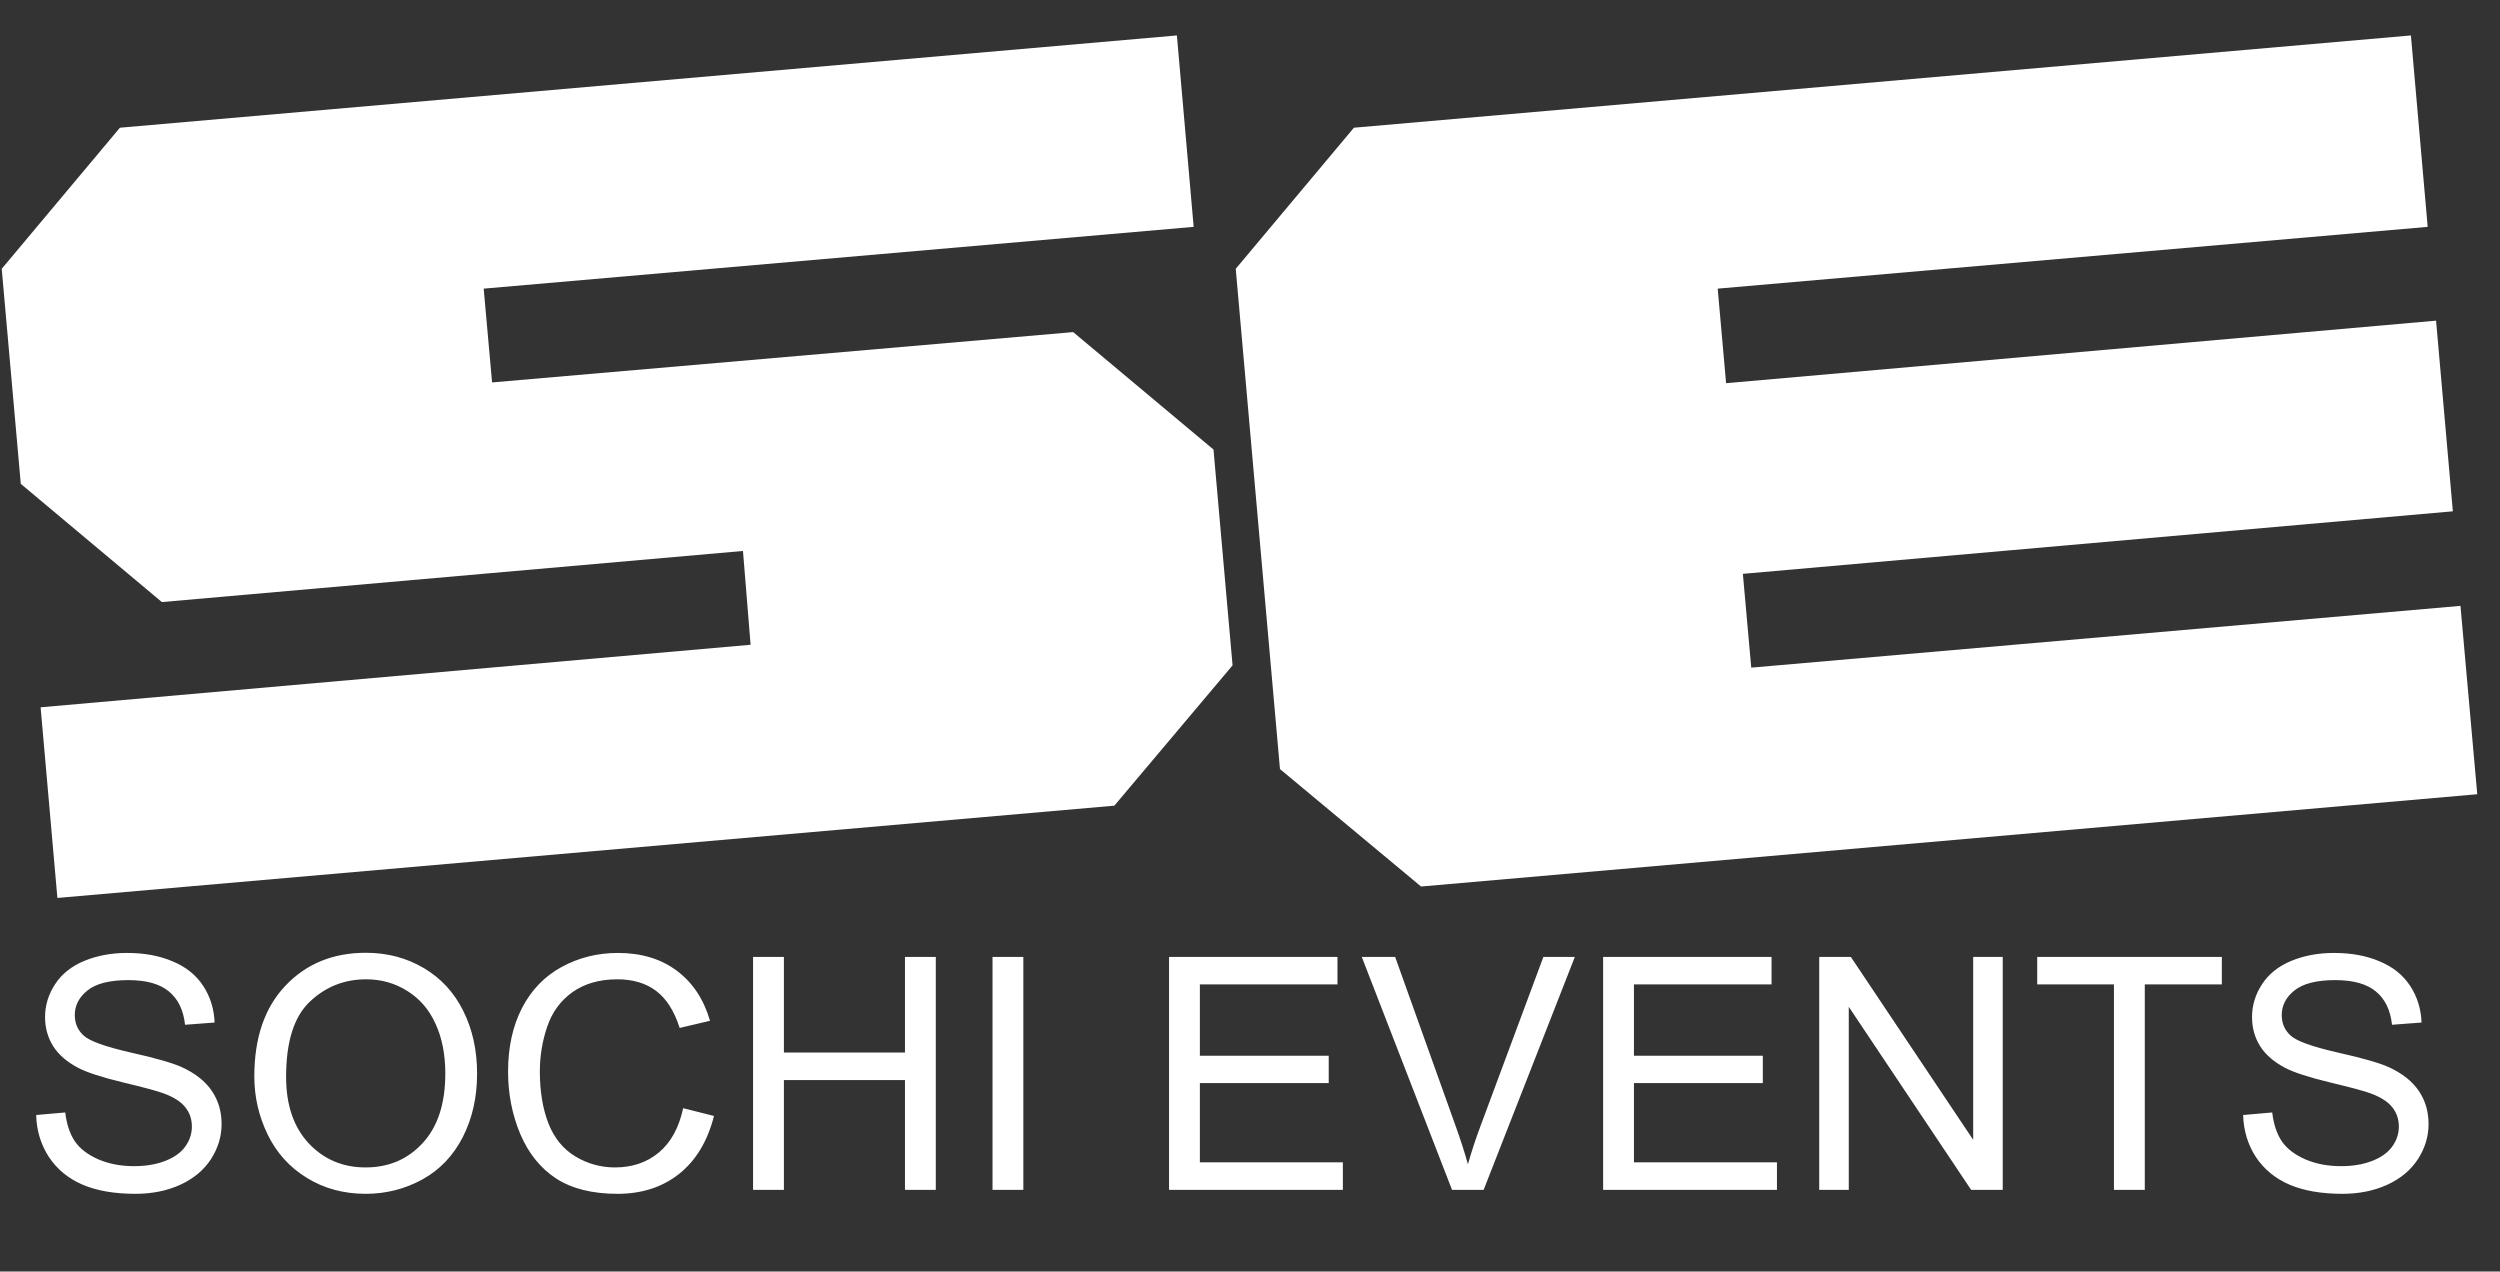
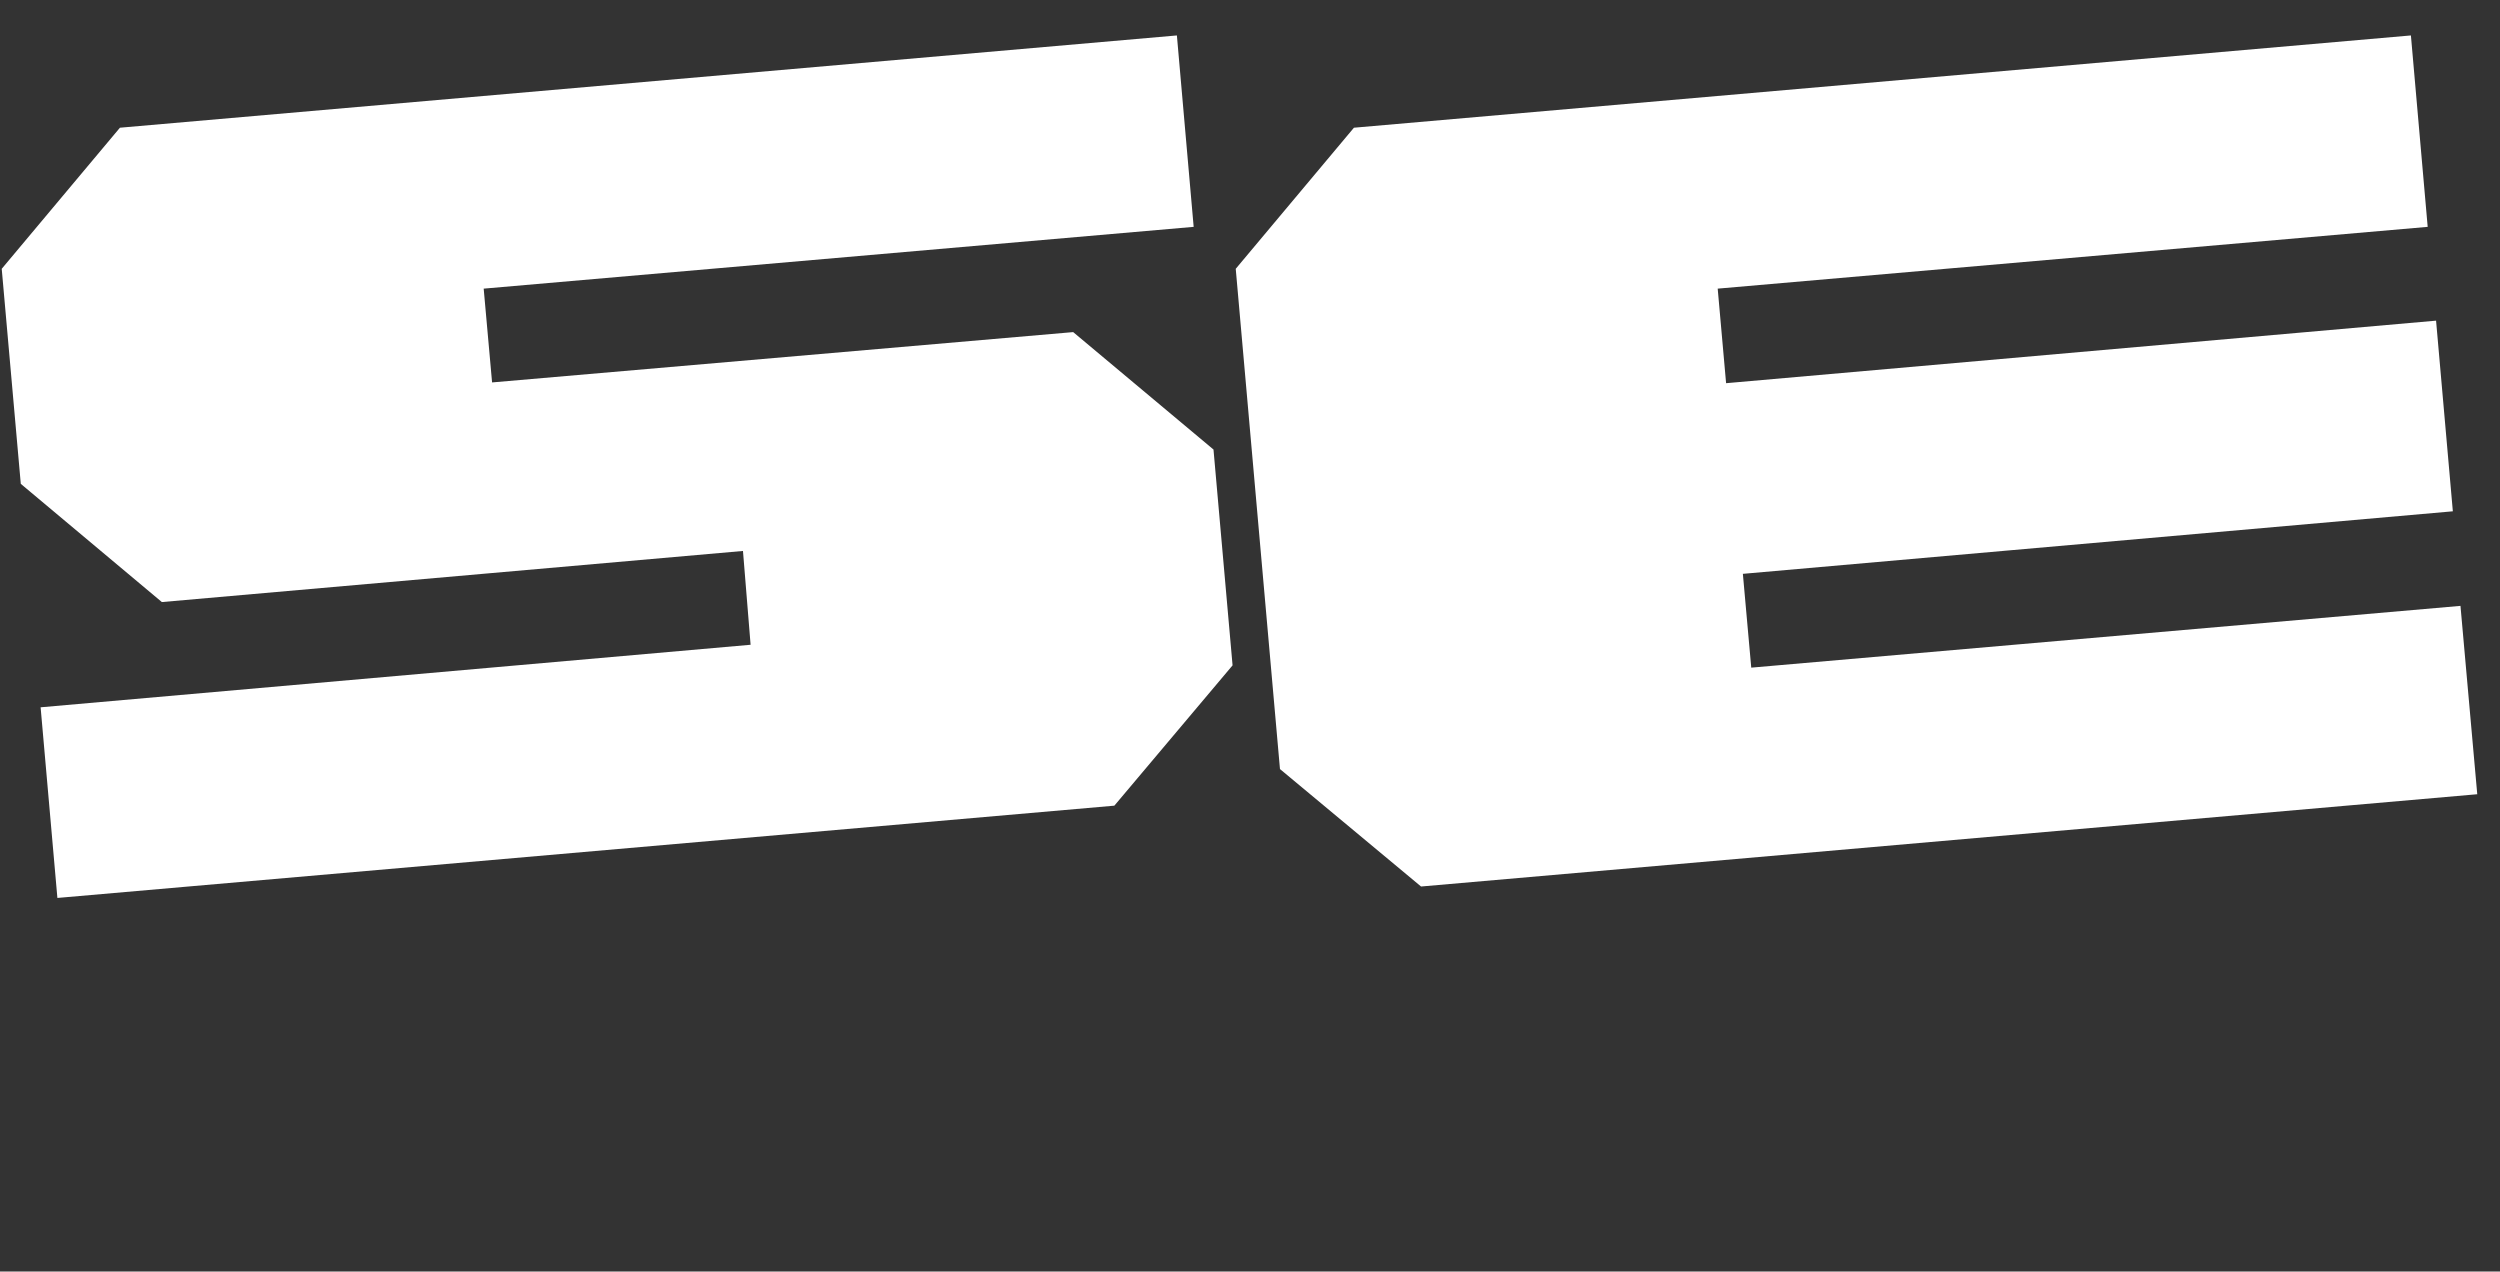
<svg xmlns="http://www.w3.org/2000/svg" width="232" height="118" viewBox="0 0 232 118" fill="none">
  <rect x="0" y="0" width="232" height="118" fill="#333333" stroke="none" />
  <path d="M114.382 61.745L103.412 74.766L5.326 83.329L3.769 65.637L69.655 59.834L68.948 51.129L15.021 55.871L1.929 44.901L0.16 24.945L11.129 11.852L109.215 3.289L110.772 21.052L44.886 26.785L45.665 35.489L99.591 30.819L112.612 41.717L114.382 61.745ZM227.624 47.449L161.738 53.252L162.516 61.957L228.332 56.225L229.889 73.705L131.873 82.268L118.781 71.369L114.676 24.945L125.645 11.852L223.732 3.289L225.289 21.052L159.402 26.785L160.181 35.56L226.067 29.757L227.624 47.449Z" fill="white" />
-   <path d="M3.357 103.473L6.055 103.237C6.183 104.318 6.478 105.208 6.94 105.906C7.411 106.594 8.139 107.154 9.122 107.586C10.105 108.009 11.211 108.22 12.439 108.22C13.53 108.22 14.494 108.058 15.329 107.734C16.165 107.41 16.784 106.967 17.187 106.407C17.6 105.837 17.806 105.217 17.806 104.549C17.806 103.871 17.61 103.281 17.217 102.78C16.823 102.268 16.175 101.841 15.27 101.497C14.69 101.271 13.408 100.922 11.422 100.45C9.436 99.968 8.045 99.516 7.249 99.093C6.217 98.553 5.445 97.884 4.934 97.088C4.433 96.282 4.182 95.383 4.182 94.39C4.182 93.299 4.492 92.281 5.111 91.338C5.73 90.384 6.635 89.662 7.824 89.17C9.014 88.679 10.336 88.433 11.791 88.433C13.393 88.433 14.803 88.693 16.022 89.214C17.251 89.725 18.195 90.482 18.853 91.485C19.512 92.488 19.866 93.623 19.915 94.891L17.172 95.098C17.025 93.731 16.524 92.699 15.668 92.001C14.823 91.303 13.57 90.954 11.909 90.954C10.178 90.954 8.915 91.274 8.119 91.913C7.333 92.542 6.94 93.304 6.94 94.198C6.94 94.975 7.22 95.614 7.78 96.115C8.33 96.616 9.766 97.132 12.085 97.663C14.415 98.184 16.012 98.641 16.878 99.034C18.136 99.614 19.065 100.352 19.664 101.246C20.264 102.131 20.564 103.153 20.564 104.313C20.564 105.463 20.235 106.549 19.576 107.572C18.917 108.584 17.969 109.376 16.73 109.946C15.501 110.506 14.115 110.786 12.572 110.786C10.616 110.786 8.974 110.501 7.647 109.931C6.33 109.361 5.293 108.506 4.536 107.365C3.789 106.215 3.396 104.918 3.357 103.473ZM23.601 99.89C23.601 96.302 24.565 93.495 26.491 91.47C28.418 89.436 30.905 88.418 33.952 88.418C35.948 88.418 37.746 88.895 39.349 89.848C40.951 90.802 42.17 92.134 43.005 93.844C43.851 95.545 44.274 97.476 44.274 99.639C44.274 101.831 43.831 103.792 42.947 105.522C42.062 107.252 40.809 108.565 39.187 109.459C37.565 110.344 35.815 110.786 33.937 110.786C31.903 110.786 30.084 110.295 28.482 109.312C26.88 108.329 25.666 106.987 24.84 105.286C24.014 103.586 23.601 101.787 23.601 99.89ZM26.55 99.934C26.55 102.539 27.248 104.593 28.644 106.097C30.05 107.591 31.809 108.338 33.923 108.338C36.075 108.338 37.845 107.582 39.231 106.068C40.627 104.554 41.325 102.406 41.325 99.624C41.325 97.865 41.025 96.331 40.425 95.024C39.835 93.707 38.965 92.689 37.815 91.972C36.675 91.244 35.392 90.88 33.967 90.88C31.942 90.88 30.197 91.578 28.733 92.974C27.278 94.36 26.55 96.68 26.55 99.934ZM63.398 102.839L66.258 103.561C65.659 105.91 64.577 107.704 63.014 108.943C61.461 110.172 59.559 110.786 57.308 110.786C54.978 110.786 53.081 110.314 51.617 109.371C50.162 108.417 49.051 107.041 48.284 105.242C47.527 103.443 47.149 101.512 47.149 99.447C47.149 97.196 47.576 95.235 48.432 93.564C49.297 91.883 50.52 90.61 52.103 89.745C53.696 88.87 55.445 88.433 57.352 88.433C59.515 88.433 61.333 88.983 62.808 90.084C64.282 91.185 65.31 92.734 65.889 94.729L63.073 95.392C62.572 93.82 61.844 92.674 60.891 91.957C59.938 91.239 58.738 90.88 57.293 90.88C55.632 90.88 54.241 91.279 53.12 92.075C52.01 92.871 51.228 93.942 50.776 95.289C50.324 96.626 50.098 98.007 50.098 99.433C50.098 101.271 50.363 102.878 50.894 104.254C51.435 105.62 52.27 106.643 53.401 107.321C54.531 107.999 55.755 108.338 57.072 108.338C58.674 108.338 60.031 107.876 61.142 106.952C62.252 106.028 63.005 104.657 63.398 102.839ZM69.885 110.417V88.802H72.746V97.678H83.981V88.802H86.842V110.417H83.981V100.229H72.746V110.417H69.885ZM92.106 110.417V88.802H94.966V110.417H92.106ZM108.487 110.417V88.802H124.117V91.352H111.348V97.973H123.306V100.509H111.348V107.867H124.618V110.417H108.487ZM134.748 110.417L126.373 88.802H129.469L135.087 104.505C135.539 105.763 135.918 106.943 136.223 108.044C136.557 106.864 136.945 105.684 137.387 104.505L143.226 88.802H146.146L137.682 110.417H134.748ZM148.77 110.417V88.802H164.4V91.352H151.631V97.973H163.589V100.509H151.631V107.867H164.901V110.417H148.77ZM168.824 110.417V88.802H171.758L183.111 105.773V88.802H185.854V110.417H182.92L171.566 93.431V110.417H168.824ZM196.175 110.417V91.352H189.054V88.802H206.187V91.352H199.036V110.417H196.175ZM208.163 103.473L210.861 103.237C210.989 104.318 211.284 105.208 211.746 105.906C212.218 106.594 212.945 107.154 213.928 107.586C214.911 108.009 216.017 108.22 217.246 108.22C218.337 108.22 219.3 108.058 220.136 107.734C220.971 107.41 221.591 106.967 221.994 106.407C222.406 105.837 222.613 105.217 222.613 104.549C222.613 103.871 222.416 103.281 222.023 102.78C221.63 102.268 220.981 101.841 220.077 101.497C219.497 101.271 218.214 100.922 216.228 100.45C214.243 99.968 212.852 99.516 212.056 99.093C211.023 98.553 210.252 97.884 209.741 97.088C209.239 96.282 208.989 95.383 208.989 94.39C208.989 93.299 209.298 92.281 209.917 91.338C210.537 90.384 211.441 89.662 212.631 89.17C213.82 88.679 215.142 88.433 216.597 88.433C218.199 88.433 219.61 88.693 220.829 89.214C222.057 89.725 223.001 90.482 223.66 91.485C224.318 92.488 224.672 93.623 224.721 94.891L221.979 95.098C221.831 93.731 221.33 92.699 220.475 92.001C219.629 91.303 218.376 90.954 216.715 90.954C214.985 90.954 213.722 91.274 212.925 91.913C212.139 92.542 211.746 93.304 211.746 94.198C211.746 94.975 212.026 95.614 212.586 96.115C213.137 96.616 214.572 97.132 216.892 97.663C219.222 98.184 220.819 98.641 221.684 99.034C222.942 99.614 223.871 100.352 224.471 101.246C225.07 102.131 225.37 103.153 225.37 104.313C225.37 105.463 225.041 106.549 224.382 107.572C223.724 108.584 222.775 109.376 221.536 109.946C220.308 110.506 218.922 110.786 217.378 110.786C215.422 110.786 213.781 110.501 212.454 109.931C211.136 109.361 210.099 108.506 209.342 107.365C208.595 106.215 208.202 104.918 208.163 103.473Z" fill="white" />
</svg>